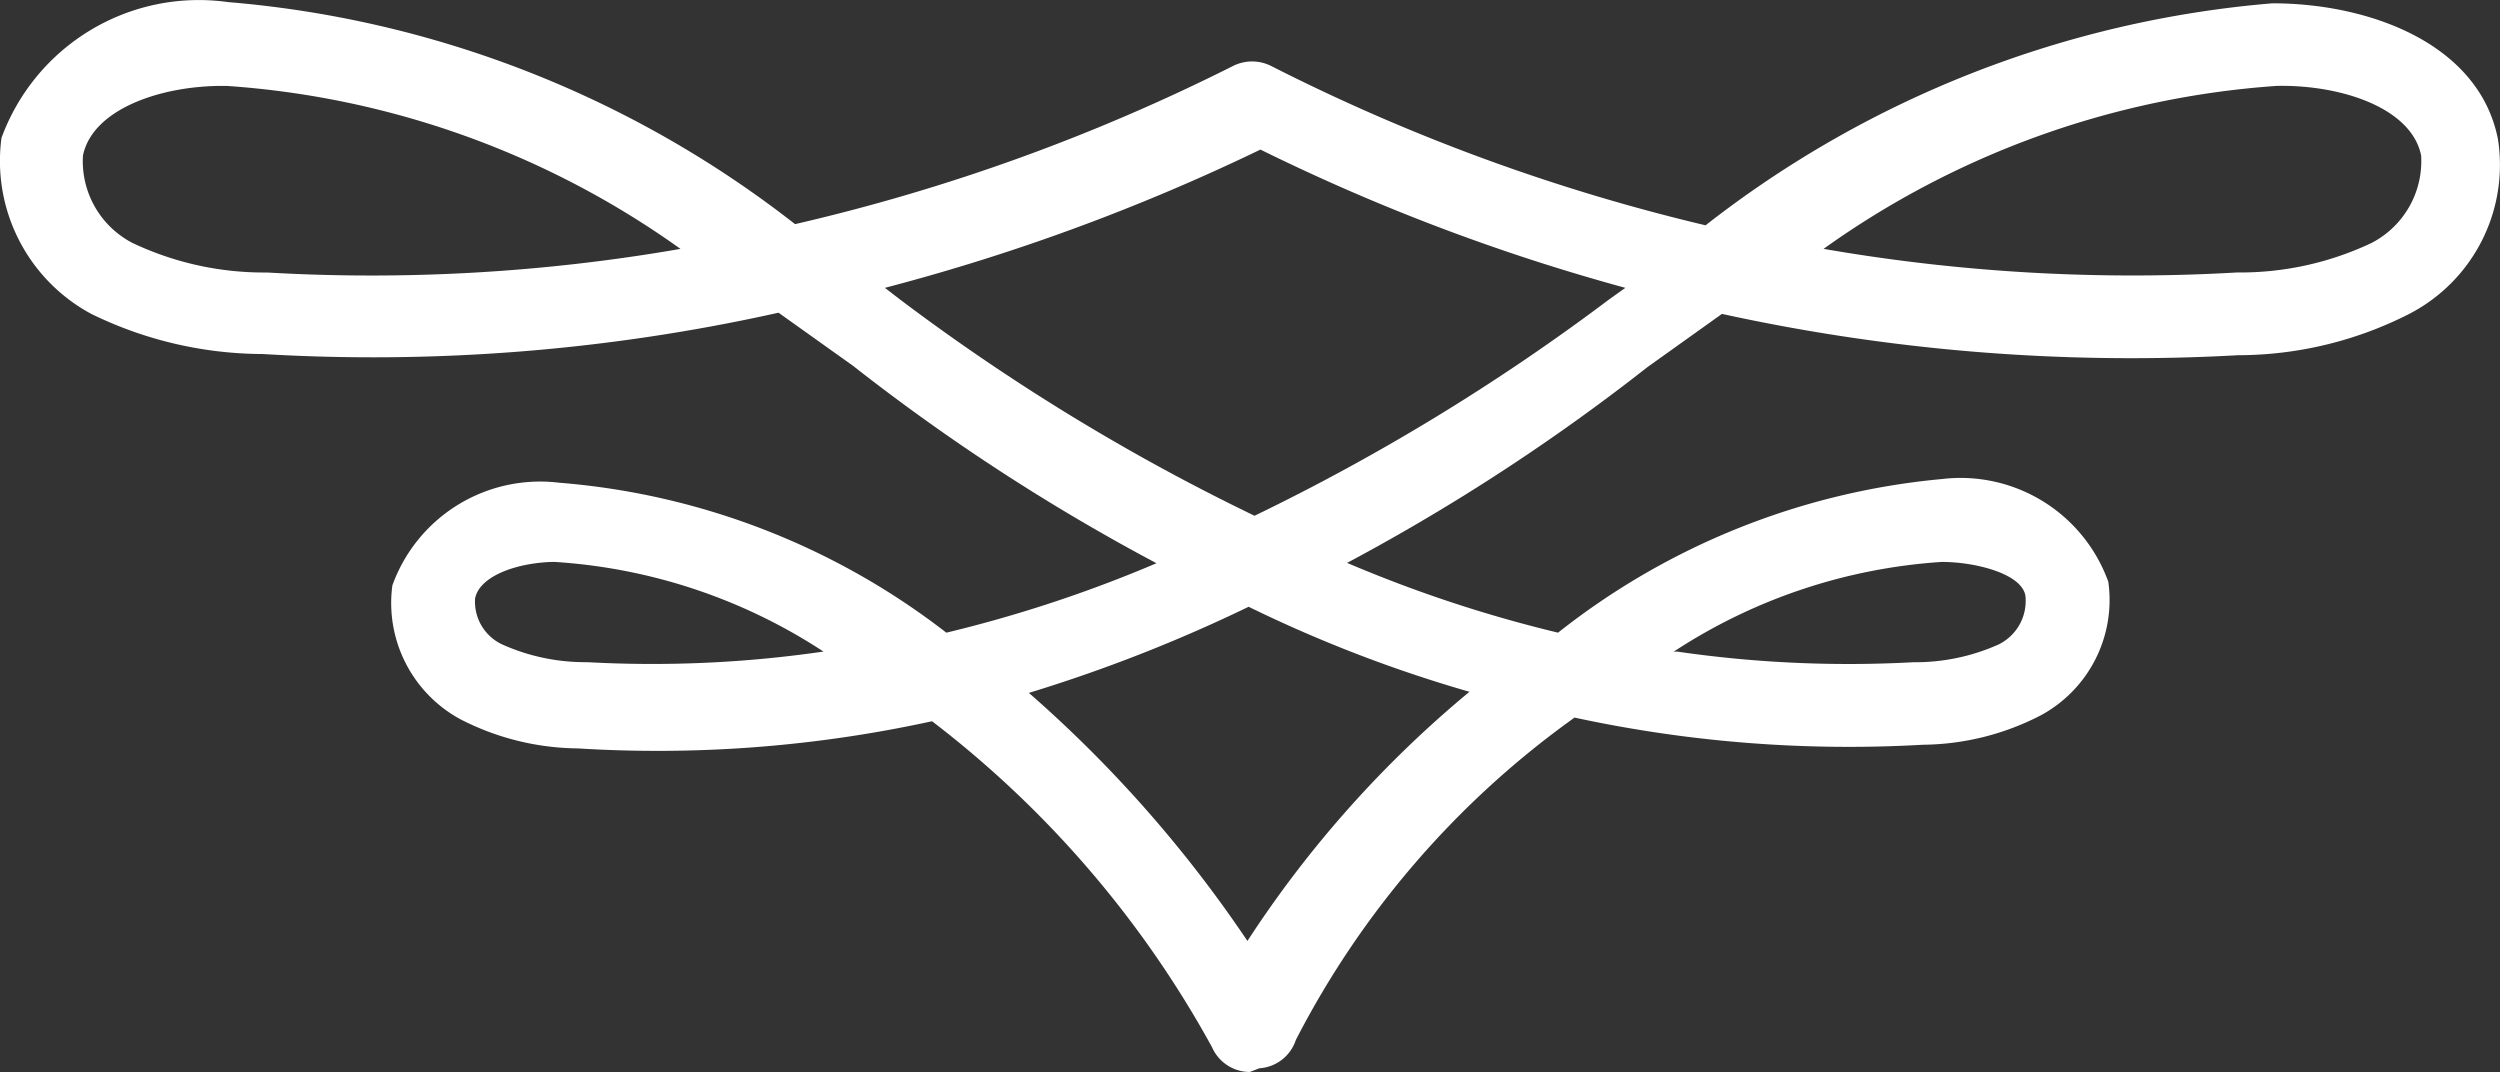
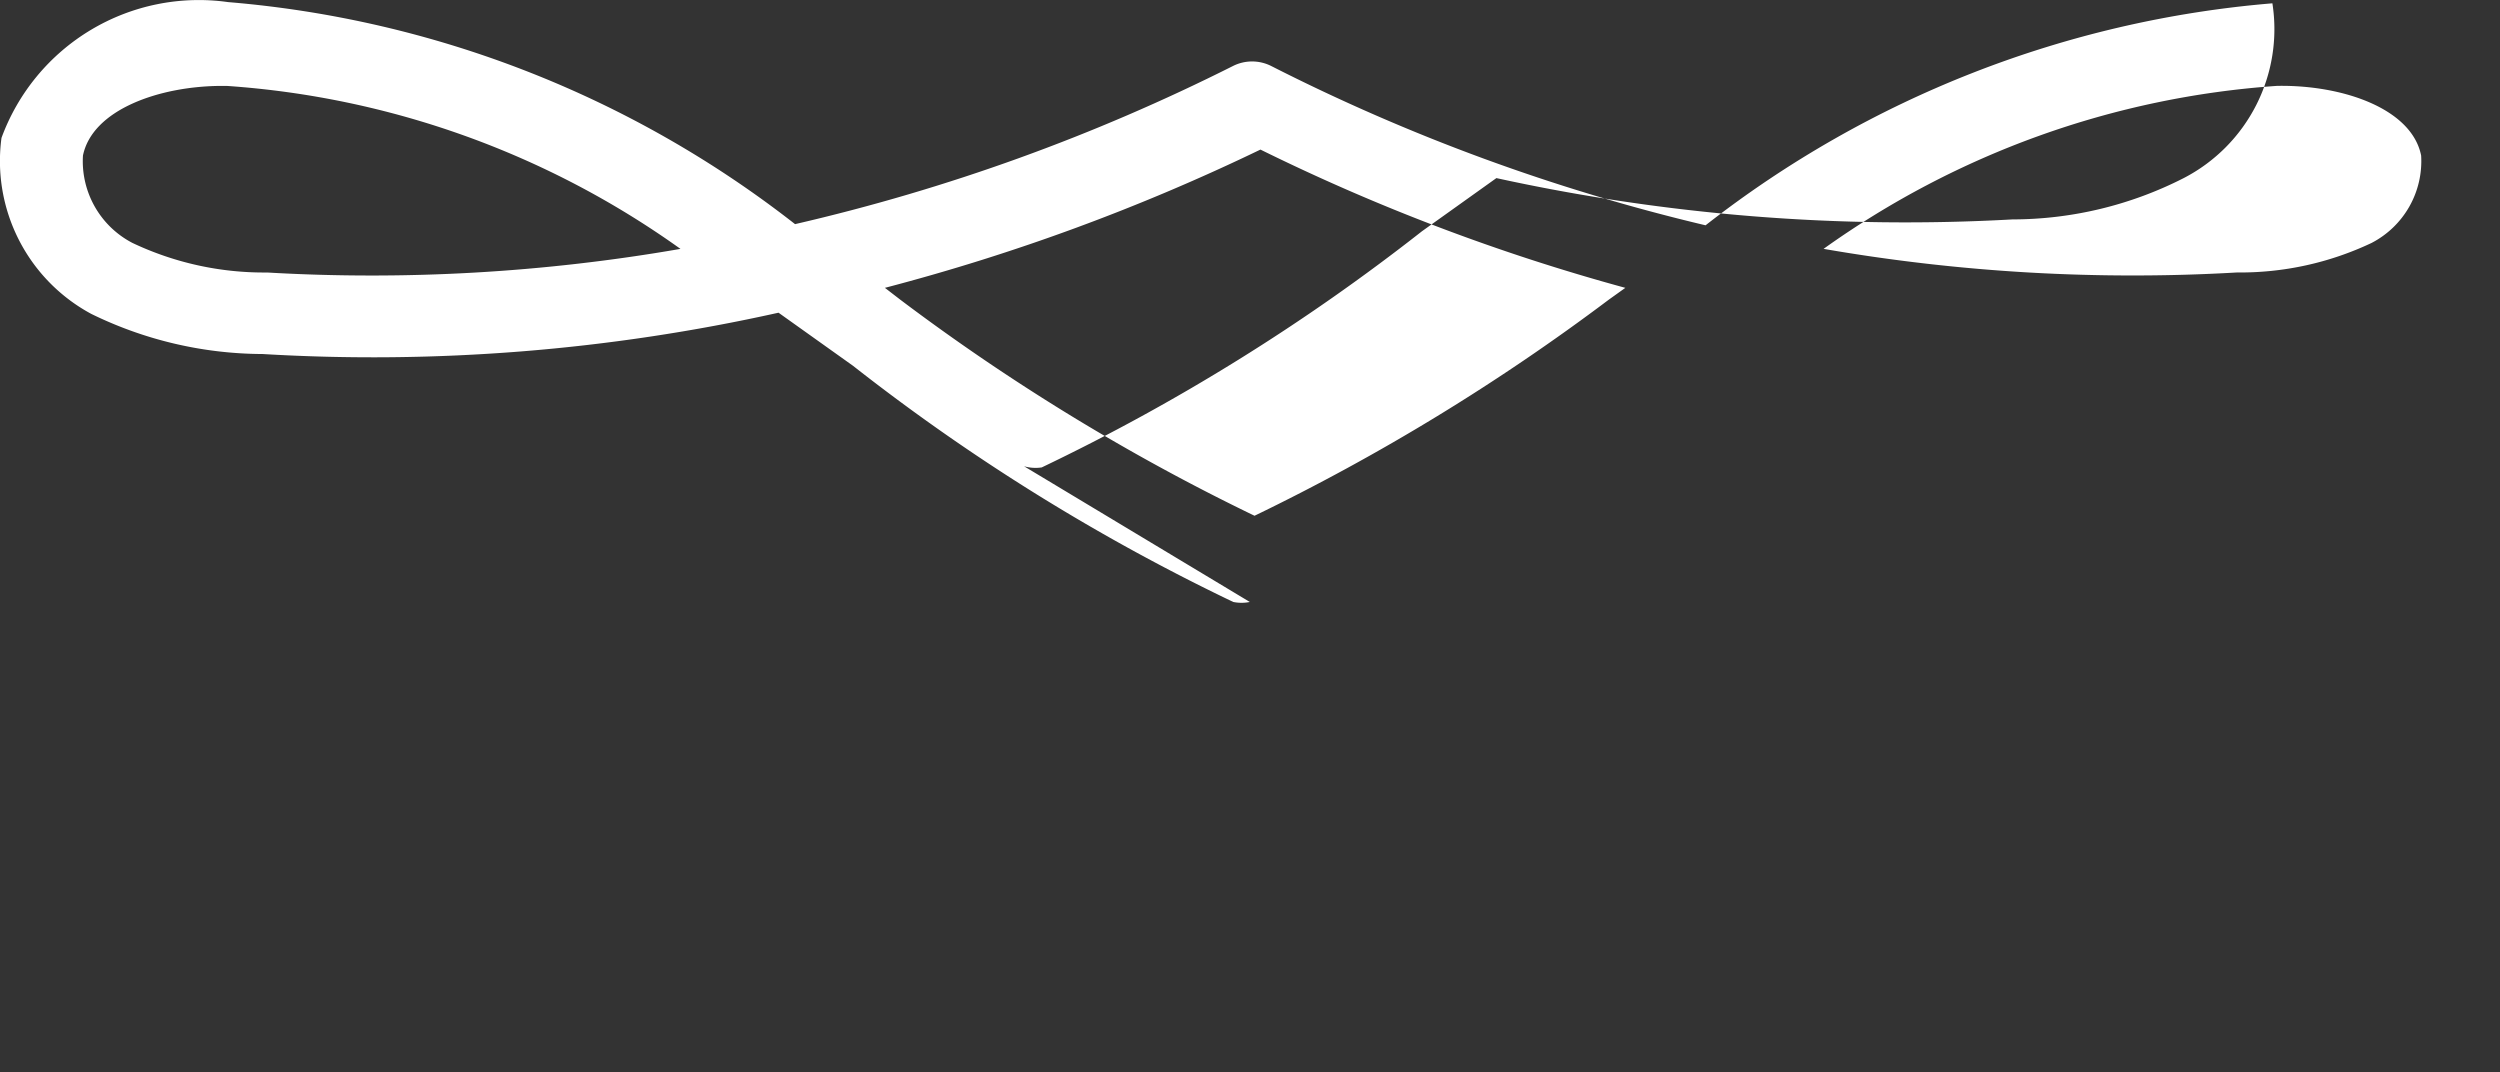
<svg xmlns="http://www.w3.org/2000/svg" width="95.835" height="41.093" viewBox="0 0 95.835 41.093">
  <rect x="0" y="0" width="95.835" height="41.093" fill="#333333" stroke="none" />
  <g id="Groupe_108" data-name="Groupe 108" transform="translate(-943.542 -92.676)">
-     <path id="Tracé_156" data-name="Tracé 156" d="M152.466,114.689a1.585,1.585,0,0,1-.634,0,78.361,78.361,0,0,1-14.577-9.054L134.4,103.6a71.436,71.436,0,0,1-19.783,1.584,15.029,15.029,0,0,1-6.564-1.539,6.655,6.655,0,0,1-3.44-6.745,8.058,8.058,0,0,1,8.692-5.206,40.742,40.742,0,0,1,21.729,8.511,74.787,74.787,0,0,0,16.795-6.066,1.63,1.63,0,0,1,1.449,0,74.783,74.783,0,0,0,16.659,6.111,40.742,40.742,0,0,1,21.729-8.51c3.712,0,7.922,1.539,8.646,5.206a6.428,6.428,0,0,1-3.4,6.7,14.486,14.486,0,0,1-6.564,1.584,73.38,73.38,0,0,1-19.783-1.584l-2.852,2.037a78.362,78.362,0,0,1-14.577,9.054,1.584,1.584,0,0,1-.679-.045Zm-13.988-12.042.588.453a81.081,81.081,0,0,0,13.581,8.284,81.853,81.853,0,0,0,13.581-8.284l.634-.453a77.959,77.959,0,0,1-13.988-5.3A79.266,79.266,0,0,1,138.478,102.647Zm-25.4-7.741c-2.4,0-4.98.905-5.342,2.671a3.531,3.531,0,0,0,1.9,3.35,11.77,11.77,0,0,0,5.161,1.132,69.17,69.17,0,0,0,15.844-.905,33.861,33.861,0,0,0-17.383-6.247Zm61.385,6.247a69.307,69.307,0,0,0,15.844.905,11.77,11.77,0,0,0,5.161-1.132,3.531,3.531,0,0,0,1.9-3.35c-.362-1.811-3.033-2.716-5.523-2.671a33.861,33.861,0,0,0-17.383,6.247Z" transform="translate(838.986 1.063)" fill="#fff" />
-     <path id="Tracé_157" data-name="Tracé 157" d="M140.781,118.429a1.584,1.584,0,0,1-1.449-.951A39.838,39.838,0,0,0,128.6,104.984h0a49.3,49.3,0,0,1-13.581,1.041,10,10,0,0,1-4.527-1.132,5.07,5.07,0,0,1-2.58-5.115A6.021,6.021,0,0,1,114.3,95.84a27.84,27.84,0,0,1,14.848,5.749,50.928,50.928,0,0,0,11-4.029,1.629,1.629,0,0,1,1.449,0,50.931,50.931,0,0,0,11,4.029A27.84,27.84,0,0,1,167.308,95.7a6.021,6.021,0,0,1,6.383,3.938,5.025,5.025,0,0,1-2.58,5.115,10,10,0,0,1-4.527,1.132,49.8,49.8,0,0,1-13.354-1.041h0a34.676,34.676,0,0,0-10.684,12.358,1.584,1.584,0,0,1-1.4,1.086ZM132.315,103.9a48.664,48.664,0,0,1,8.375,9.507,42.464,42.464,0,0,1,8.511-9.552,51.886,51.886,0,0,1-8.465-3.259,58.537,58.537,0,0,1-8.42,3.3Zm-18.108-5.025c-1.4,0-2.942.5-3.124,1.4a1.811,1.811,0,0,0,1.041,1.766,7.786,7.786,0,0,0,3.259.679,45.538,45.538,0,0,0,9.054-.407,21.231,21.231,0,0,0-10.367-3.44Zm42.96,3.44a45.675,45.675,0,0,0,9.054.407,7.787,7.787,0,0,0,3.259-.679,1.856,1.856,0,0,0,1.041-1.766c0-.905-1.856-1.4-3.214-1.4a21.231,21.231,0,0,0-10.276,3.44Z" transform="translate(850.671 15.34)" fill="#fff" />
+     <path id="Tracé_156" data-name="Tracé 156" d="M152.466,114.689a1.585,1.585,0,0,1-.634,0,78.361,78.361,0,0,1-14.577-9.054L134.4,103.6a71.436,71.436,0,0,1-19.783,1.584,15.029,15.029,0,0,1-6.564-1.539,6.655,6.655,0,0,1-3.44-6.745,8.058,8.058,0,0,1,8.692-5.206,40.742,40.742,0,0,1,21.729,8.511,74.787,74.787,0,0,0,16.795-6.066,1.63,1.63,0,0,1,1.449,0,74.783,74.783,0,0,0,16.659,6.111,40.742,40.742,0,0,1,21.729-8.51a6.428,6.428,0,0,1-3.4,6.7,14.486,14.486,0,0,1-6.564,1.584,73.38,73.38,0,0,1-19.783-1.584l-2.852,2.037a78.362,78.362,0,0,1-14.577,9.054,1.584,1.584,0,0,1-.679-.045Zm-13.988-12.042.588.453a81.081,81.081,0,0,0,13.581,8.284,81.853,81.853,0,0,0,13.581-8.284l.634-.453a77.959,77.959,0,0,1-13.988-5.3A79.266,79.266,0,0,1,138.478,102.647Zm-25.4-7.741c-2.4,0-4.98.905-5.342,2.671a3.531,3.531,0,0,0,1.9,3.35,11.77,11.77,0,0,0,5.161,1.132,69.17,69.17,0,0,0,15.844-.905,33.861,33.861,0,0,0-17.383-6.247Zm61.385,6.247a69.307,69.307,0,0,0,15.844.905,11.77,11.77,0,0,0,5.161-1.132,3.531,3.531,0,0,0,1.9-3.35c-.362-1.811-3.033-2.716-5.523-2.671a33.861,33.861,0,0,0-17.383,6.247Z" transform="translate(838.986 1.063)" fill="#fff" />
  </g>
</svg>